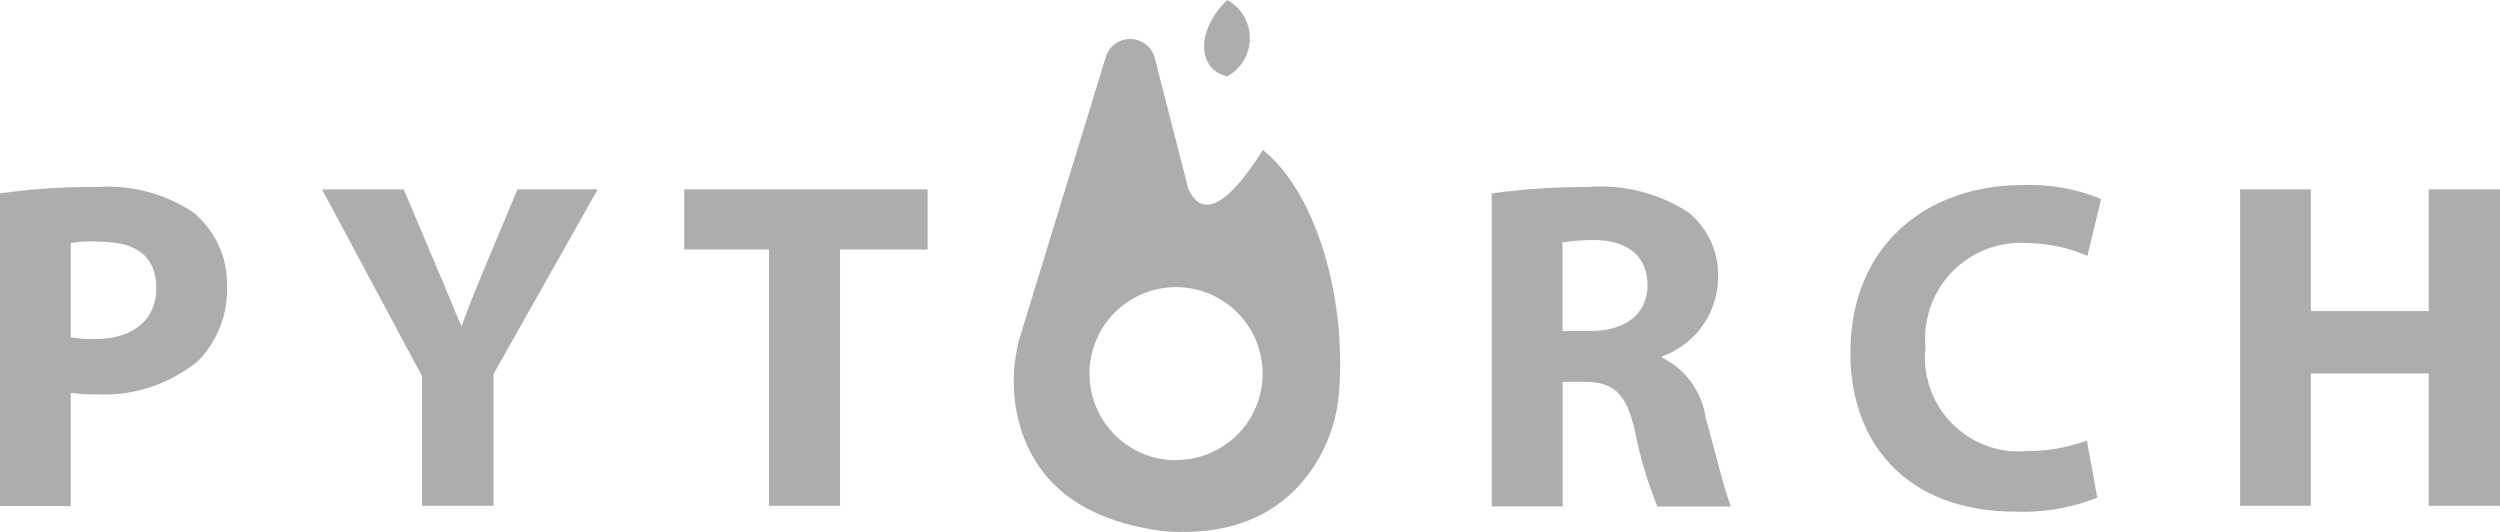
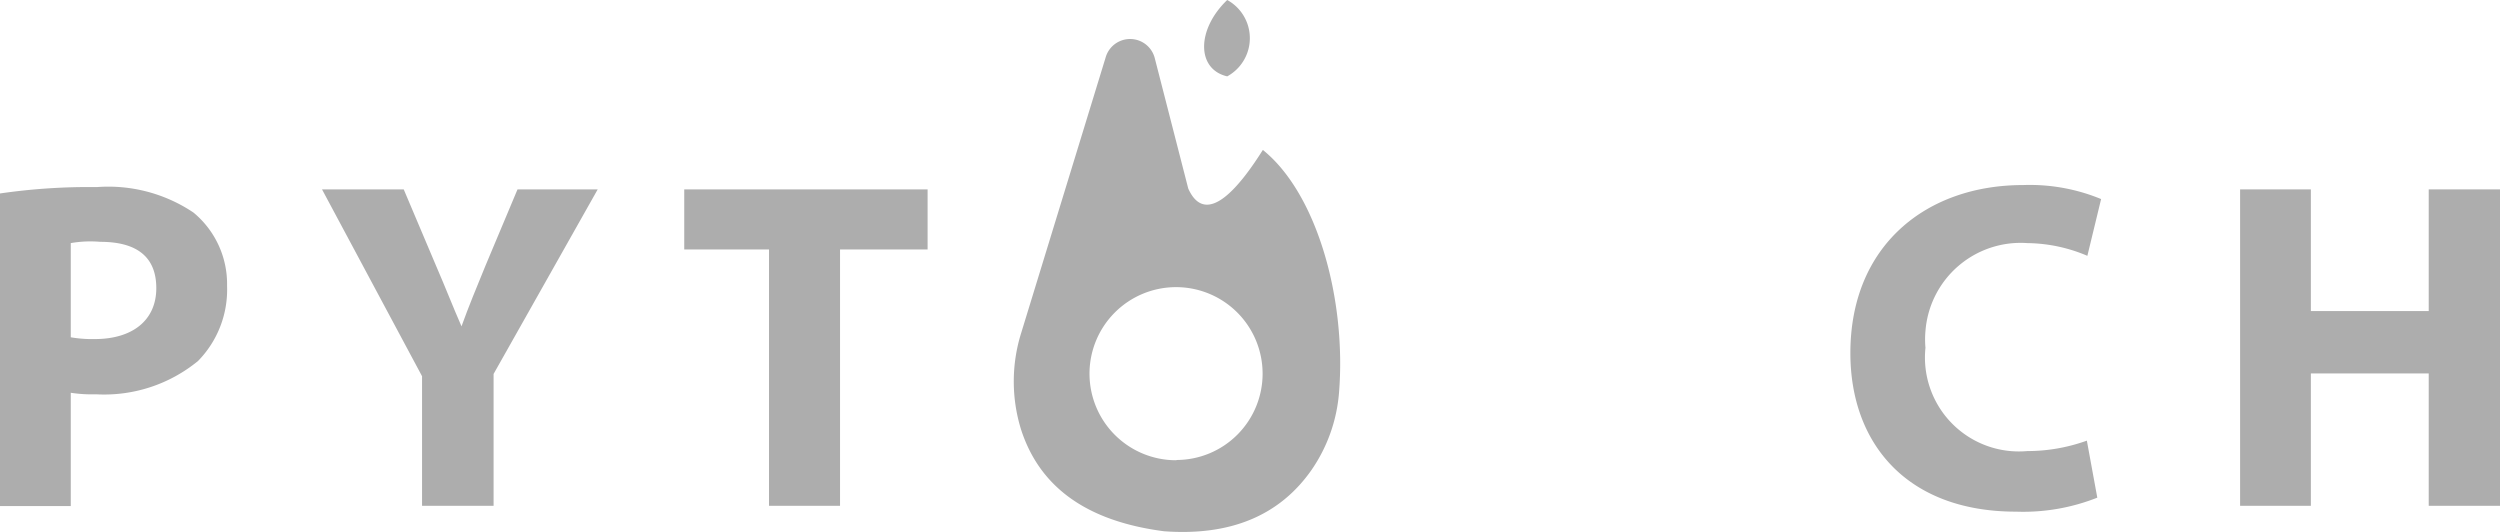
<svg xmlns="http://www.w3.org/2000/svg" id="Layer_1" data-name="Layer 1" viewBox="0 0 98.21 20.9">
  <defs>
    <style>.cls-1{fill:#adadad;}</style>
  </defs>
  <path class="cls-1" d="M0,7.6a24.18,24.18,0,0,1,3.8-.25,6,6,0,0,1,3.8,1,3.64,3.64,0,0,1,1.32,2.88,4,4,0,0,1-1.14,2.95,5.81,5.81,0,0,1-4,1.31,5.6,5.6,0,0,1-1-.06v4.45H0Zm2.78,5.65a5,5,0,0,0,.94.07c1.5,0,2.42-.75,2.42-2S5.35,9.5,3.94,9.5a4.5,4.5,0,0,0-1.16.05Z" />
  <path class="cls-1" d="M16.58,19.87V14.78L12.65,7.44h3.21l1.27,3c.39.9.64,1.56,1,2.38h0c.28-.78.58-1.5.94-2.38l1.26-3h3.15l-4.09,7.25v5.18Z" />
  <path class="cls-1" d="M30.21,9.8H26.88V7.44h9.56V9.8H33V19.87H30.21Z" />
-   <path class="cls-1" d="M58.6,7.6a26,26,0,0,1,3.74-.25,6.34,6.34,0,0,1,4,1A3.18,3.18,0,0,1,67.49,11,3.31,3.31,0,0,1,65.29,14v.05A3.11,3.11,0,0,1,67,16.39c.39,1.41.78,3,1,3.51H65.11a16.39,16.39,0,0,1-.87-2.9c-.33-1.55-.86-2-2-2h-.85v4.89H58.6ZM61.38,13h1.11c1.4,0,2.23-.7,2.23-1.79S64,9.45,62.66,9.43a9.07,9.07,0,0,0-1.28.09Z" />
  <path class="cls-1" d="M82.39,19.55a7.89,7.89,0,0,1-3.19.55c-4.3,0-6.51-2.69-6.51-6.23,0-4.24,3-6.6,6.78-6.6a7.33,7.33,0,0,1,3.07.55L82,10.05a6.16,6.16,0,0,0-2.36-.5,3.75,3.75,0,0,0-4,3.45,3.64,3.64,0,0,0,0,.66,3.69,3.69,0,0,0,4,4.06,6.9,6.9,0,0,0,2.34-.41Z" />
  <path class="cls-1" d="M90.78,7.44v4.78h4.63V7.44h2.8V19.87h-2.8v-5.2H90.78v5.2H88V7.44Z" />
  <path class="cls-1" d="M49.61,5.89C48.76,7.24,47.4,9,46.68,7.41L45.36,2.27a1,1,0,0,0-1.93,0L40.11,13.1a6.38,6.38,0,0,0,0,3.77c.72,2.23,2.53,3.6,5.62,4,2.6.19,4.54-.61,5.8-2.42a6.21,6.21,0,0,0,1.07-3C52.9,11.83,51.77,7.63,49.61,5.89Zm-3.4,12.19a3.4,3.4,0,1,1,3.39-3.41h0a3.39,3.39,0,0,1-3.38,3.4Z" />
  <path class="cls-1" d="M48.21,0a1.71,1.71,0,0,1,0,3C47,2.72,47,1.16,48.21,0Z" />
</svg>